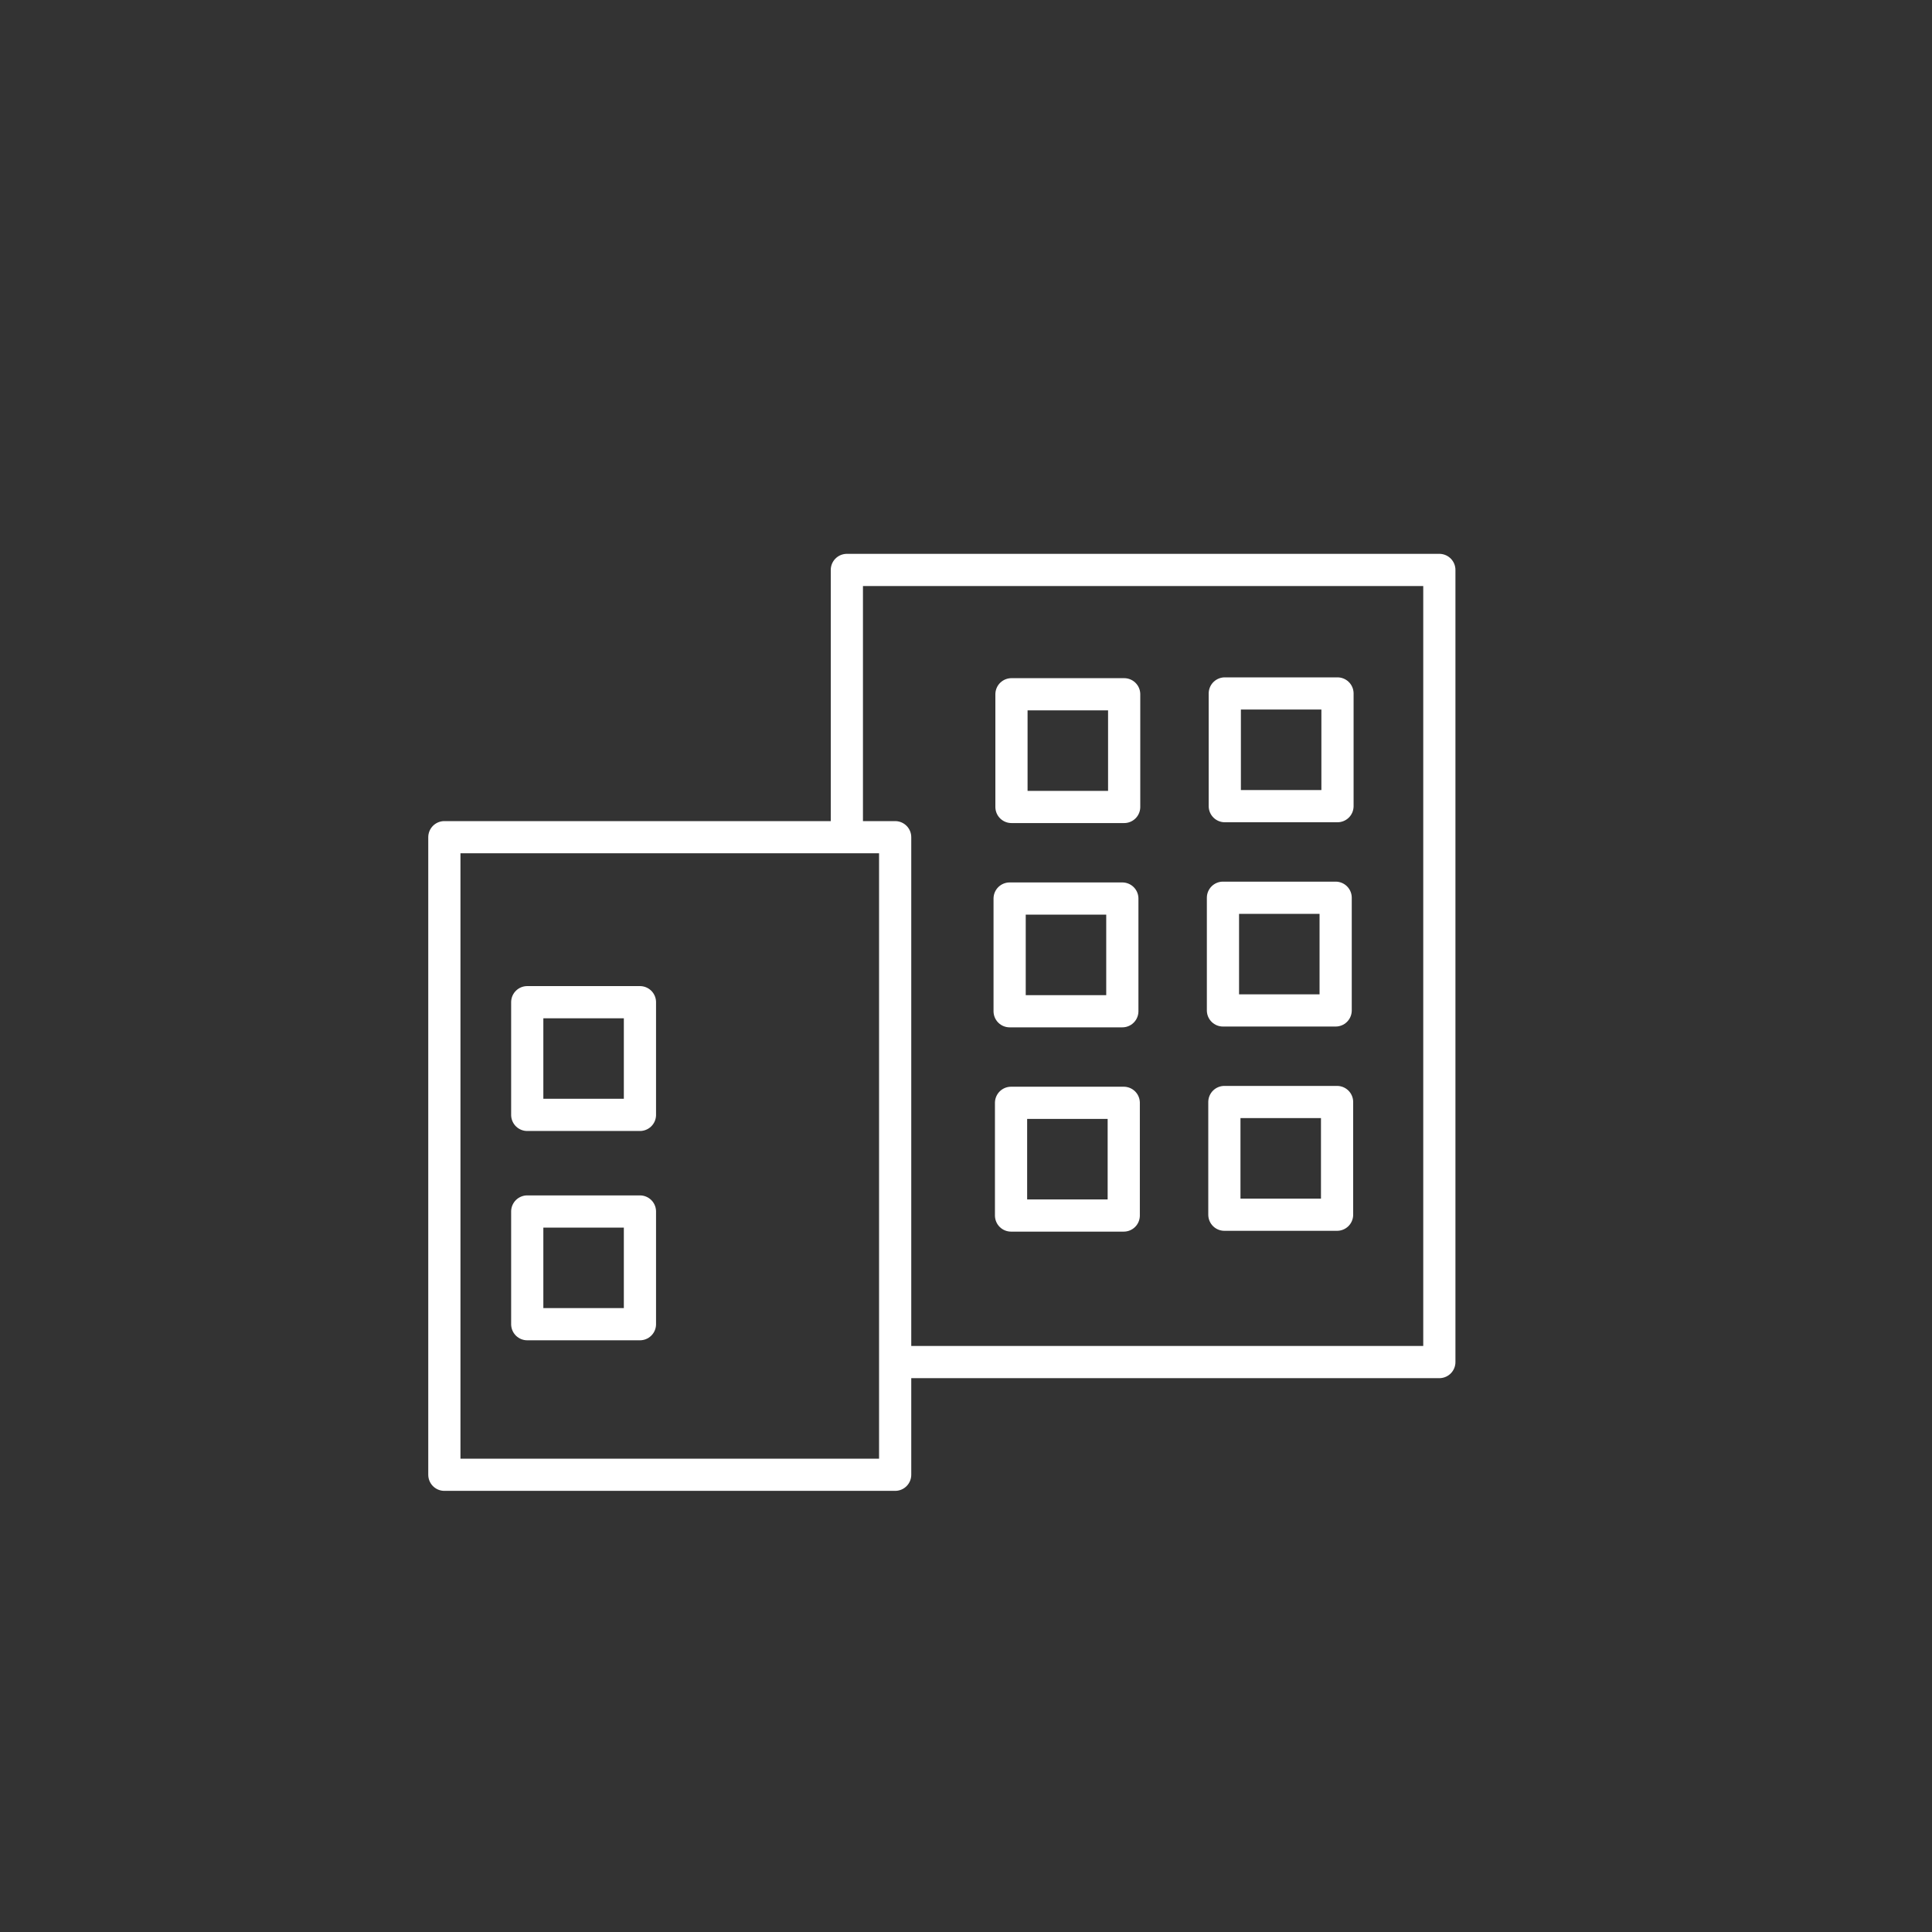
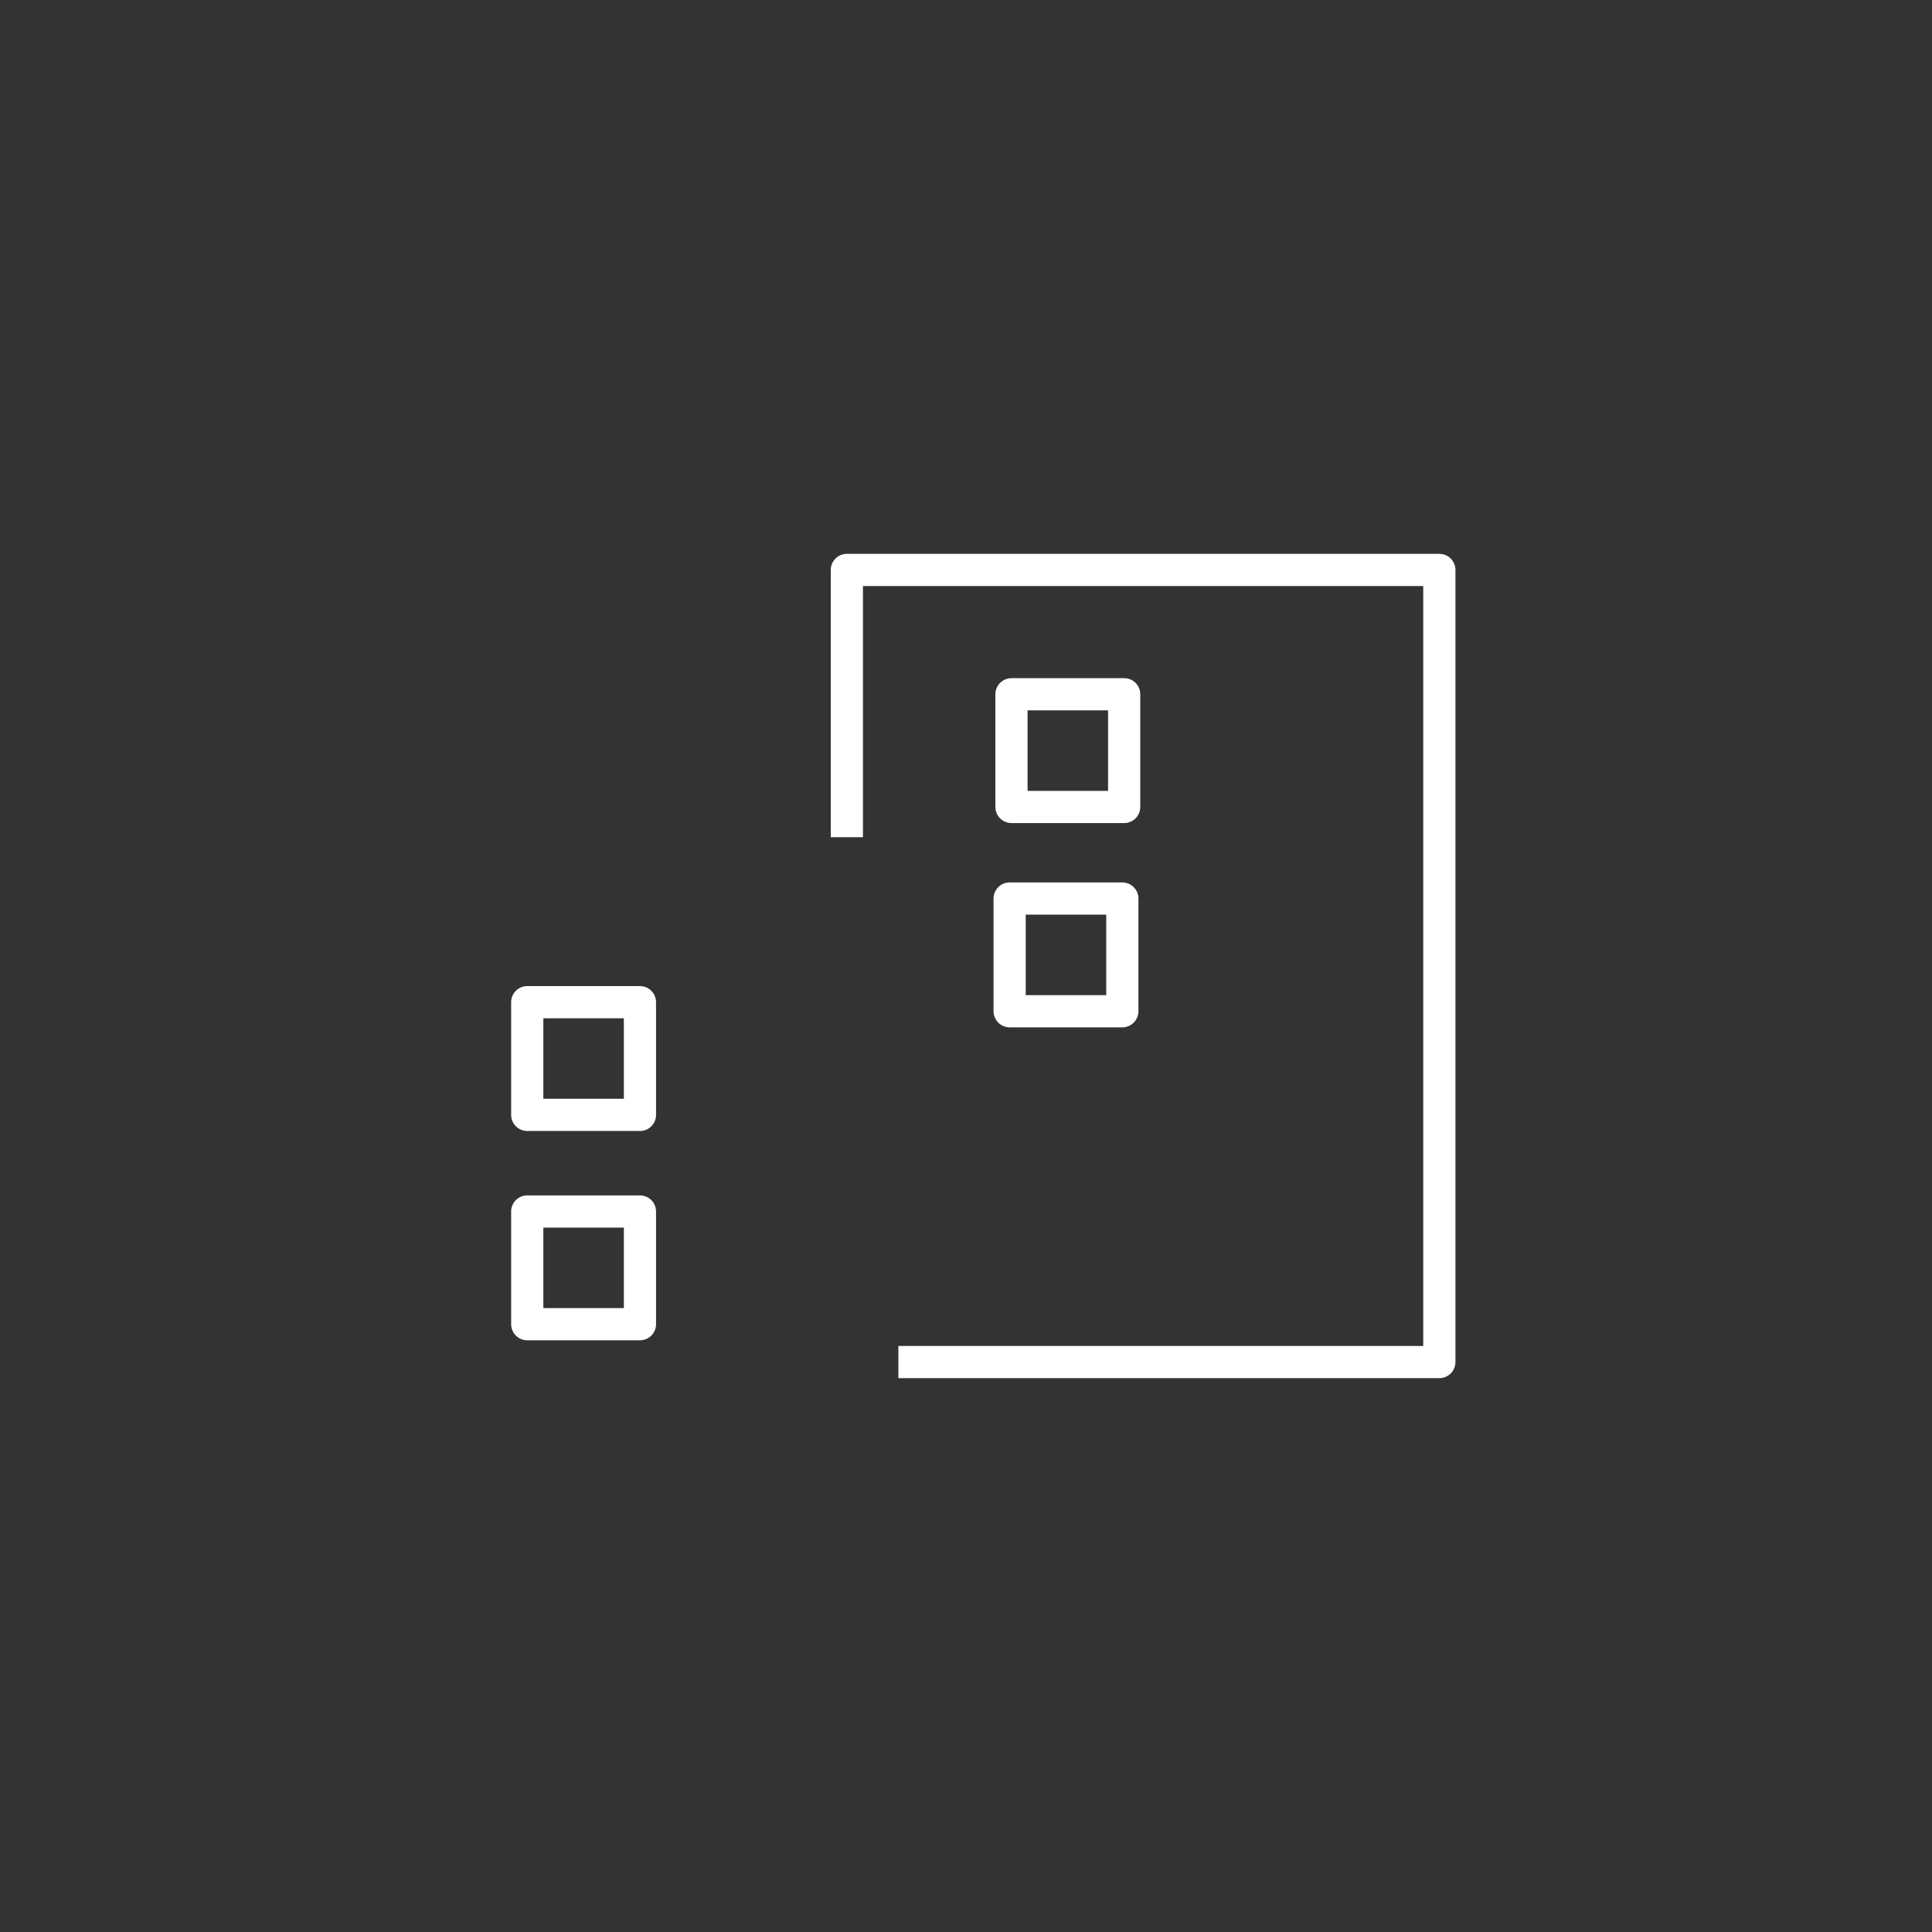
<svg xmlns="http://www.w3.org/2000/svg" version="1.1" id="Layer_1" x="0px" y="0px" viewBox="0 0 60 60" enable-background="new 0 0 60 60" xml:space="preserve">
  <rect x="0" y="0" width="60" height="60" fill="#333333" stroke="none" />
  <polyline fill="none" stroke="#FFFFFF" stroke-linejoin="round" stroke-miterlimit="10" points="27.9,42.3 44.7,42.3 44.7,17.7   26.3,17.7 26.3,26 " />
-   <rect x="13.8" y="26" fill="none" stroke="#FFFFFF" stroke-linejoin="round" stroke-miterlimit="10" width="14" height="19.8" />
  <rect x="16.4" y="37.6" transform="matrix(4.495497e-11 1 -1 4.495497e-11 57.474 21.224)" fill="none" stroke="#FFFFFF" stroke-linejoin="round" stroke-miterlimit="10" width="3.5" height="3.5" />
  <rect x="16.4" y="31.1" transform="matrix(4.495497e-11 1 -1 4.495497e-11 50.974 14.724)" fill="none" stroke="#FFFFFF" stroke-linejoin="round" stroke-miterlimit="10" width="3.5" height="3.5" />
-   <rect x="38" y="27.9" transform="matrix(4.521520e-11 1 -1 4.521520e-11 69.38 -10.12)" fill="none" stroke="#FFFFFF" stroke-linejoin="round" stroke-miterlimit="10" width="3.5" height="3.5" />
-   <rect x="38" y="21.5" transform="matrix(4.521520e-11 1 -1 4.521520e-11 63.037 -16.464)" fill="none" stroke="#FFFFFF" stroke-linejoin="round" stroke-miterlimit="10" width="3.5" height="3.5" />
  <rect x="31.4" y="27.9" transform="matrix(4.521520e-11 1 -1 4.521520e-11 62.755 -3.495)" fill="none" stroke="#FFFFFF" stroke-linejoin="round" stroke-miterlimit="10" width="3.5" height="3.5" />
-   <rect x="38" y="34.2" transform="matrix(4.521520e-11 1 -1 4.521520e-11 75.724 -3.776)" fill="none" stroke="#FFFFFF" stroke-linejoin="round" stroke-miterlimit="10" width="3.5" height="3.5" />
-   <rect x="31.4" y="34.2" transform="matrix(4.521520e-11 1 -1 4.521520e-11 69.099 2.849)" fill="none" stroke="#FFFFFF" stroke-linejoin="round" stroke-miterlimit="10" width="3.5" height="3.5" />
  <rect x="31.4" y="21.5" transform="matrix(4.521520e-11 1 -1 4.521520e-11 56.412 -9.839)" fill="none" stroke="#FFFFFF" stroke-linejoin="round" stroke-miterlimit="10" width="3.5" height="3.5" />
</svg>